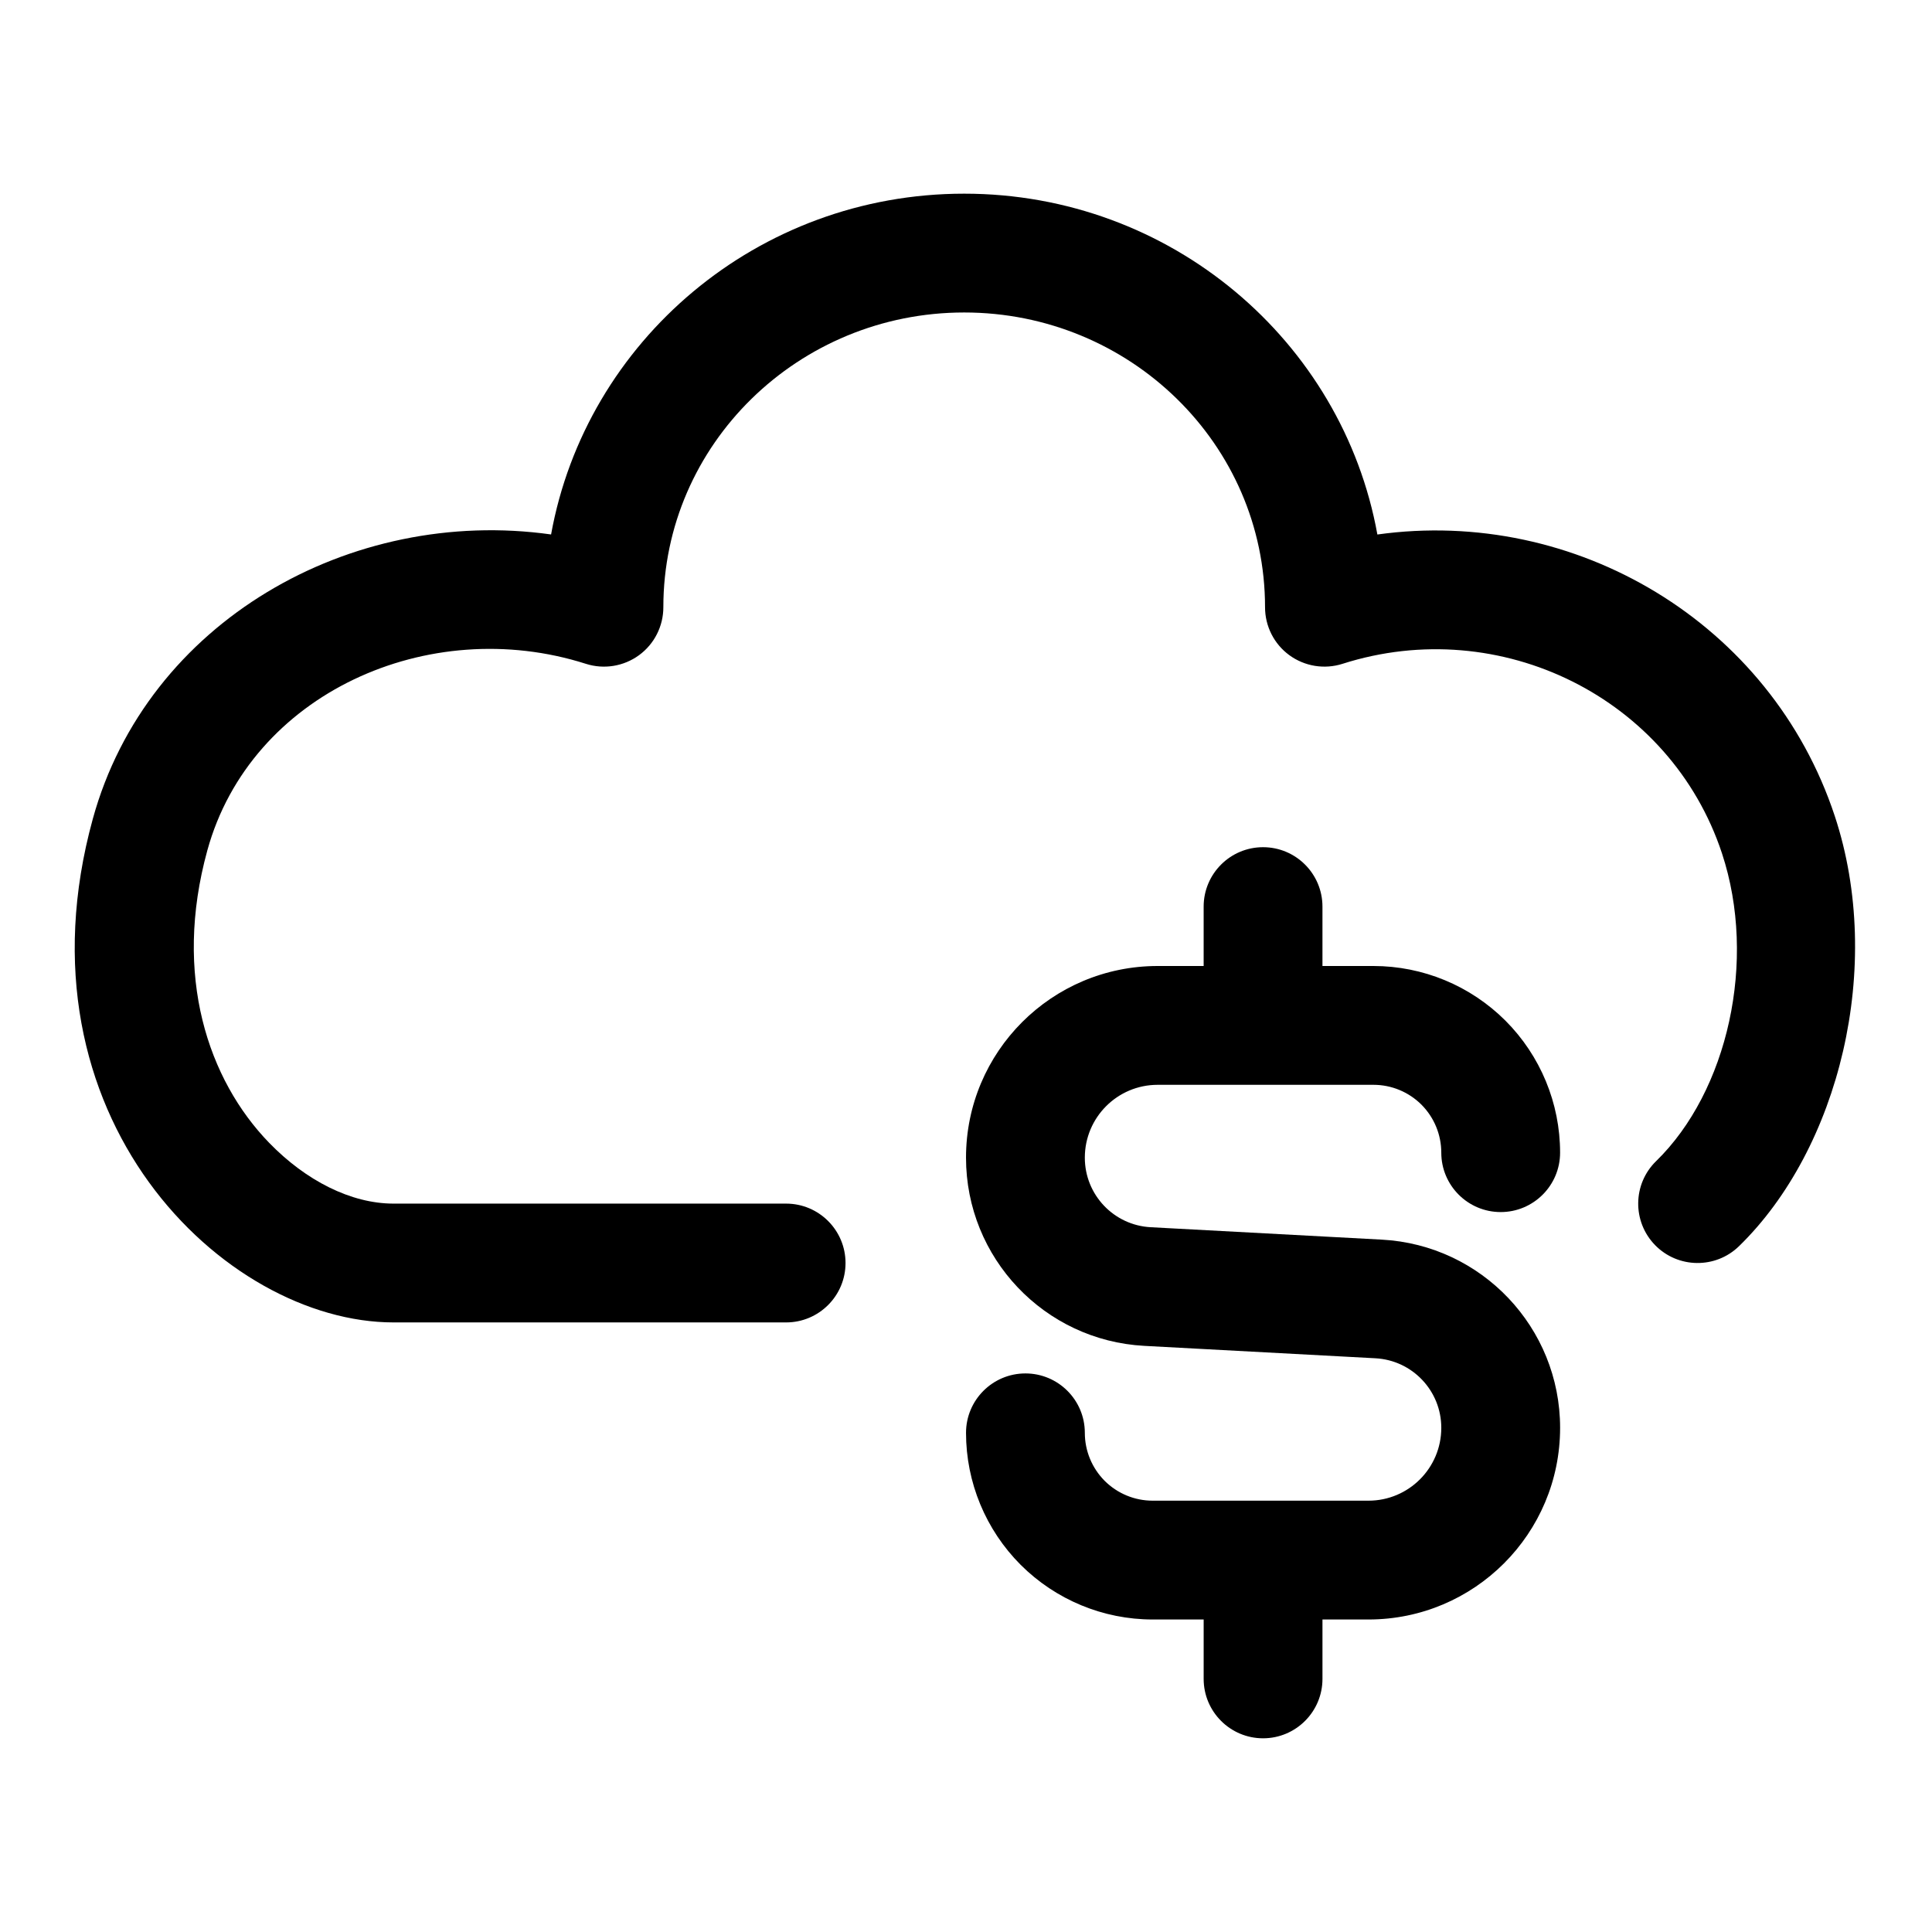
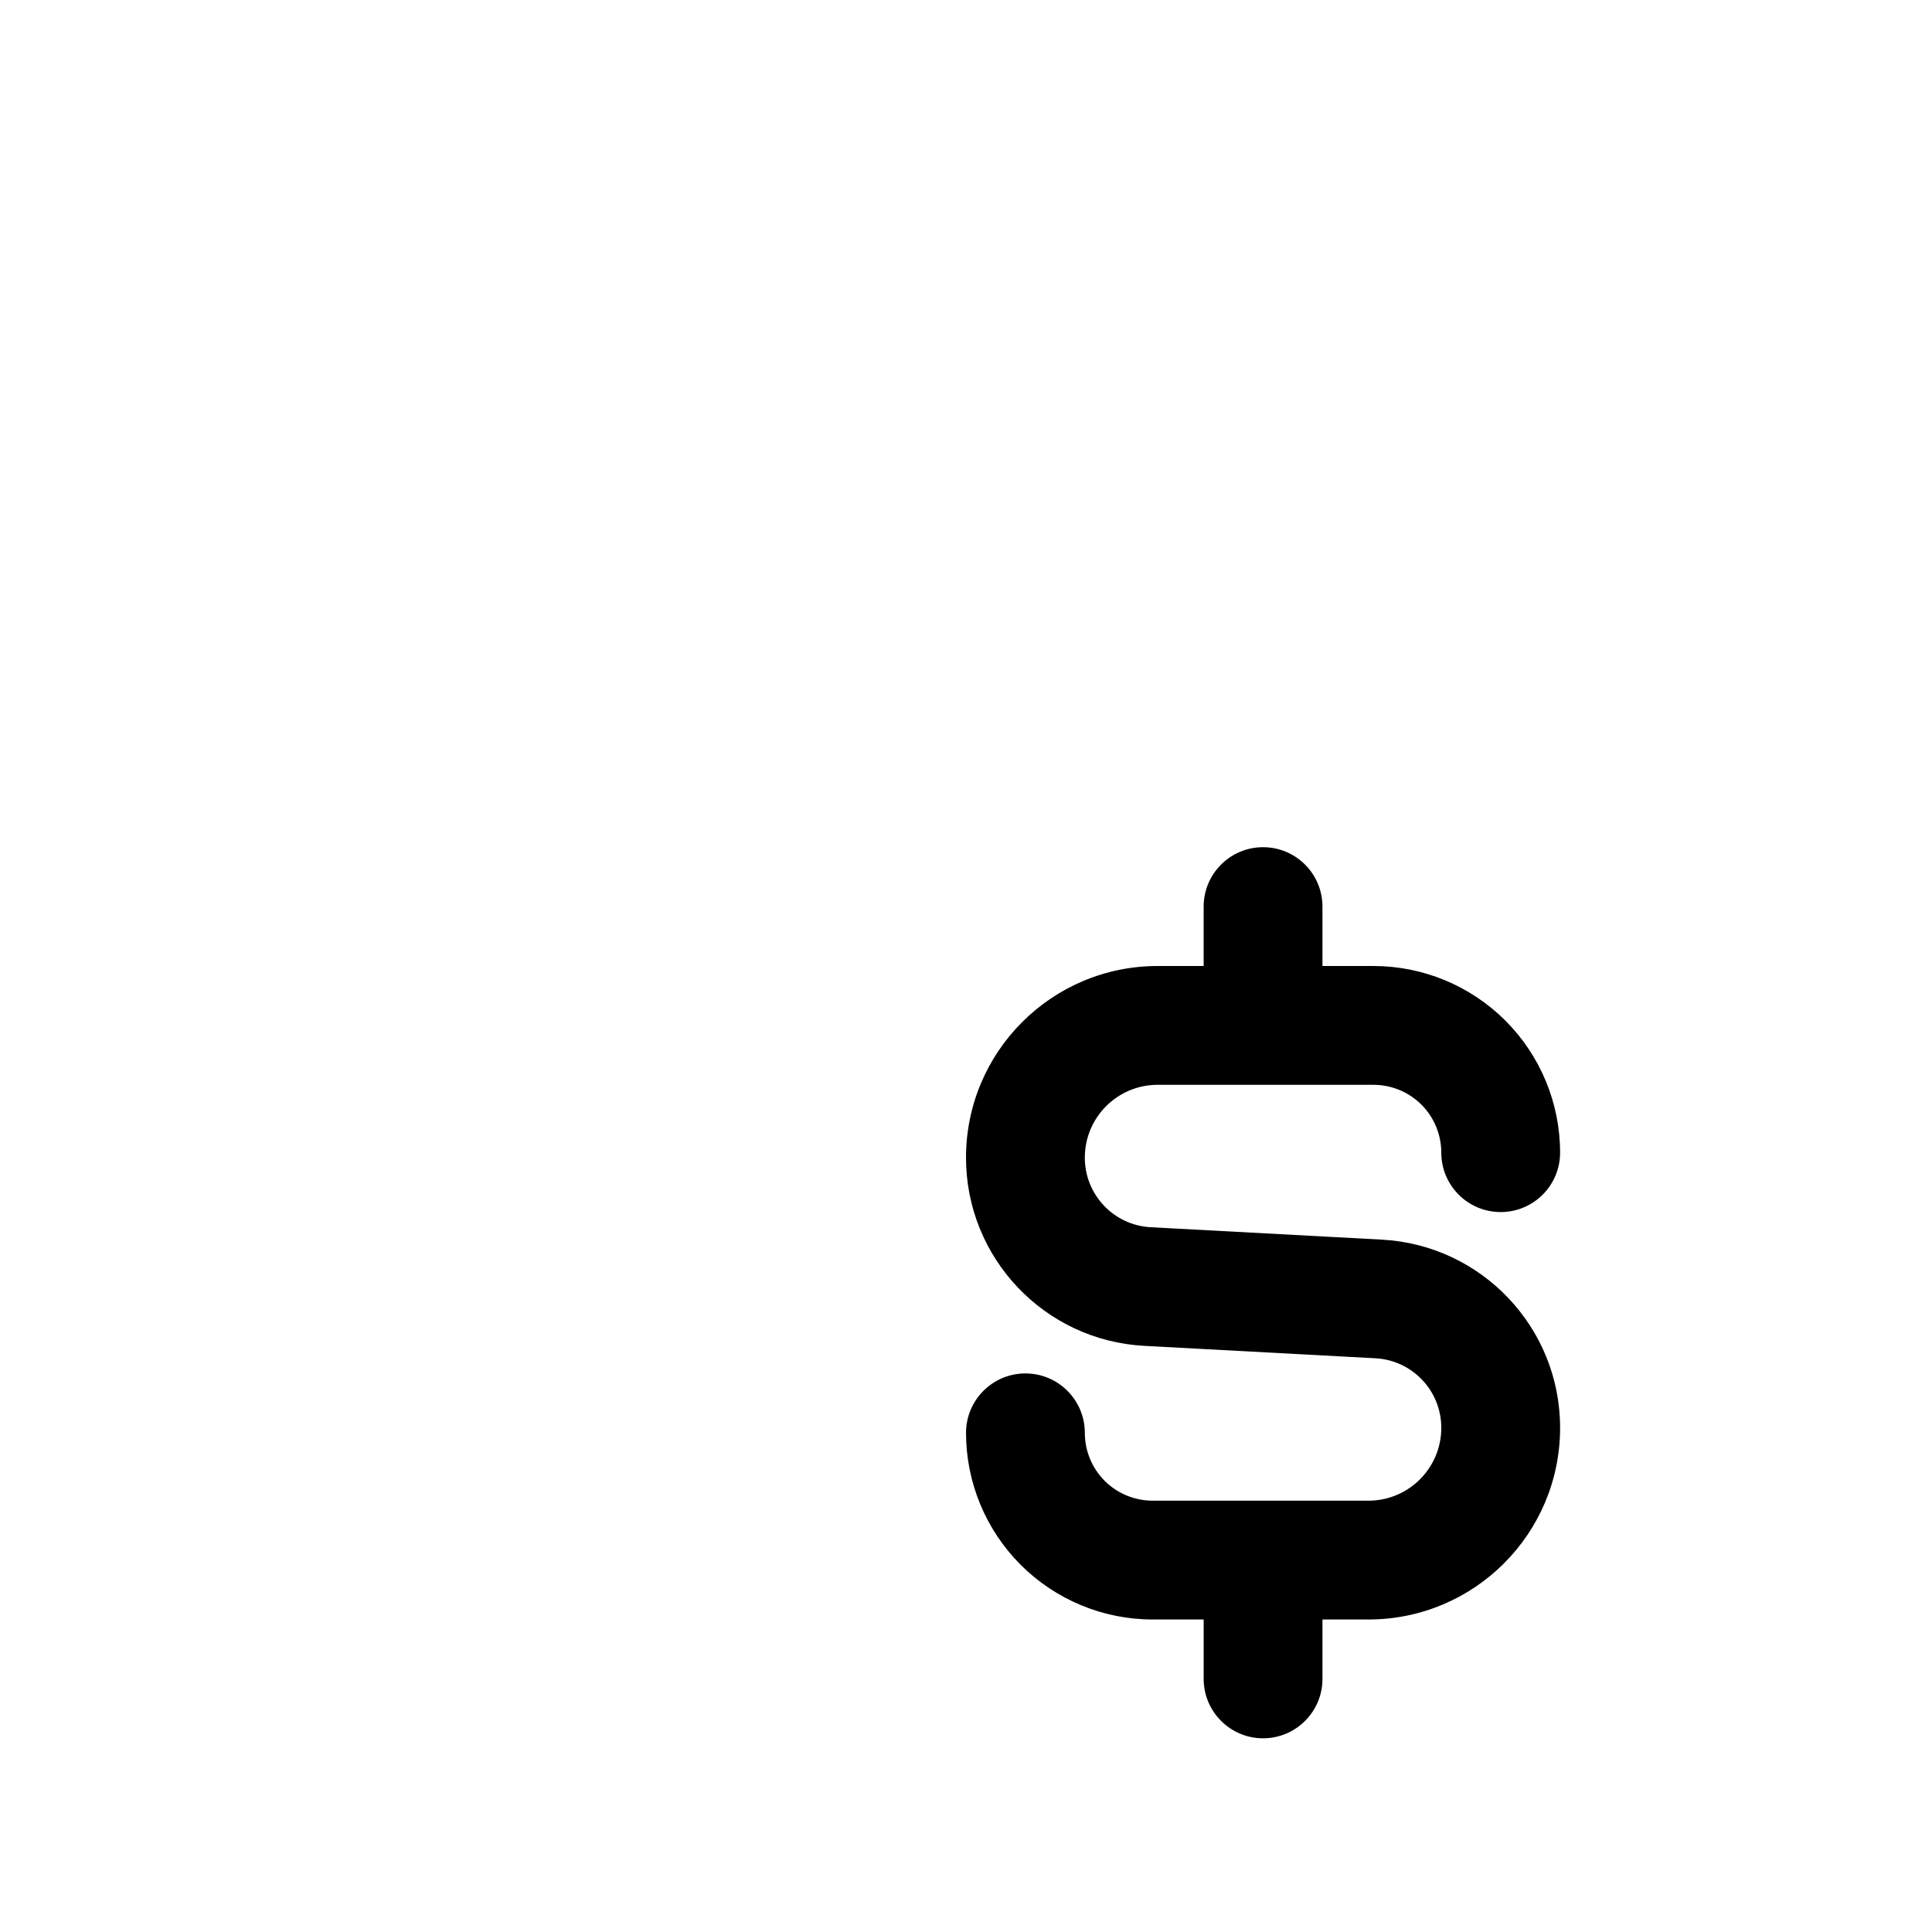
<svg xmlns="http://www.w3.org/2000/svg" fill="#000000" width="800px" height="800px" version="1.1" viewBox="144 144 512 512">
  <g fill-rule="evenodd">
-     <path d="m290.04 285.65c9.258-51.262 54.727-90.324 109.48-90.324 54.758 0 100.24 39.062 109.5 90.324 52.445-7.32 104.27 23.348 121.21 74.594 13.195 39.91 1.148 88.184-25.363 114-6.219 6.062-16.199 5.934-22.262-0.285-6.062-6.234-5.934-16.199 0.301-22.262 18.926-18.453 26.844-53.074 17.43-81.57-13.602-41.156-58.695-63.574-100.56-50.207-4.785 1.527-10.012 0.676-14.074-2.281-4.062-2.961-6.453-7.684-6.453-12.723 0-43.188-35.801-78.105-79.727-78.105-43.926 0-79.727 34.922-79.727 78.105 0 5.039-2.394 9.762-6.453 12.723-4.062 2.961-9.289 3.809-14.074 2.281-41.66-13.305-88.875 7.856-100.32 49.438-9.148 33.234 0.219 60.852 16.406 77.523 9.684 9.98 21.648 16.09 32.938 16.09h104.04c8.691 0 15.742 7.055 15.742 15.742 0 8.691-7.055 15.742-15.742 15.742h-104.04c-44.84 0-101.42-54.539-79.695-133.45 14.375-52.27 68.328-82.844 121.45-75.367z" />
    <path d="m462.98 400v-15.742c0-8.691 7.055-15.742 15.742-15.742 8.691 0 15.742 7.055 15.742 15.742v15.742h13.508c13.113 0 25.695 5.211 34.984 14.484 9.273 9.289 14.484 21.867 14.484 34.984 0 8.691-7.055 15.742-15.742 15.742-8.691 0-15.742-7.055-15.742-15.742 0-4.769-1.891-9.336-5.258-12.723-3.387-3.371-7.949-5.258-12.723-5.258h-57.184c-10.66 0-19.301 8.645-19.301 19.301v0.016c0 9.809 7.668 17.902 17.461 18.422 18.812 1.008 42.414 2.281 61.23 3.289 26.496 1.418 47.262 23.316 47.262 49.863v0.016c0 28.055-22.734 50.789-50.789 50.789h-12.188v15.742c0 8.691-7.055 15.742-15.742 15.742-8.691 0-15.742-7.055-15.742-15.742v-15.742h-13.508c-13.113 0-25.695-5.211-34.984-14.484-9.273-9.289-14.484-21.867-14.484-34.984 0-8.691 7.055-15.742 15.742-15.742 8.691 0 15.742 7.055 15.742 15.742 0 4.769 1.891 9.336 5.258 12.723 3.387 3.371 7.949 5.258 12.723 5.258h57.184c10.66 0 19.301-8.645 19.301-19.301v-0.016c0-9.809-7.668-17.902-17.461-18.422-18.812-1.008-42.414-2.281-61.23-3.289-26.496-1.418-47.262-23.316-47.262-49.863v-0.016c0-28.055 22.734-50.789 50.789-50.789z" />
  </g>
</svg>